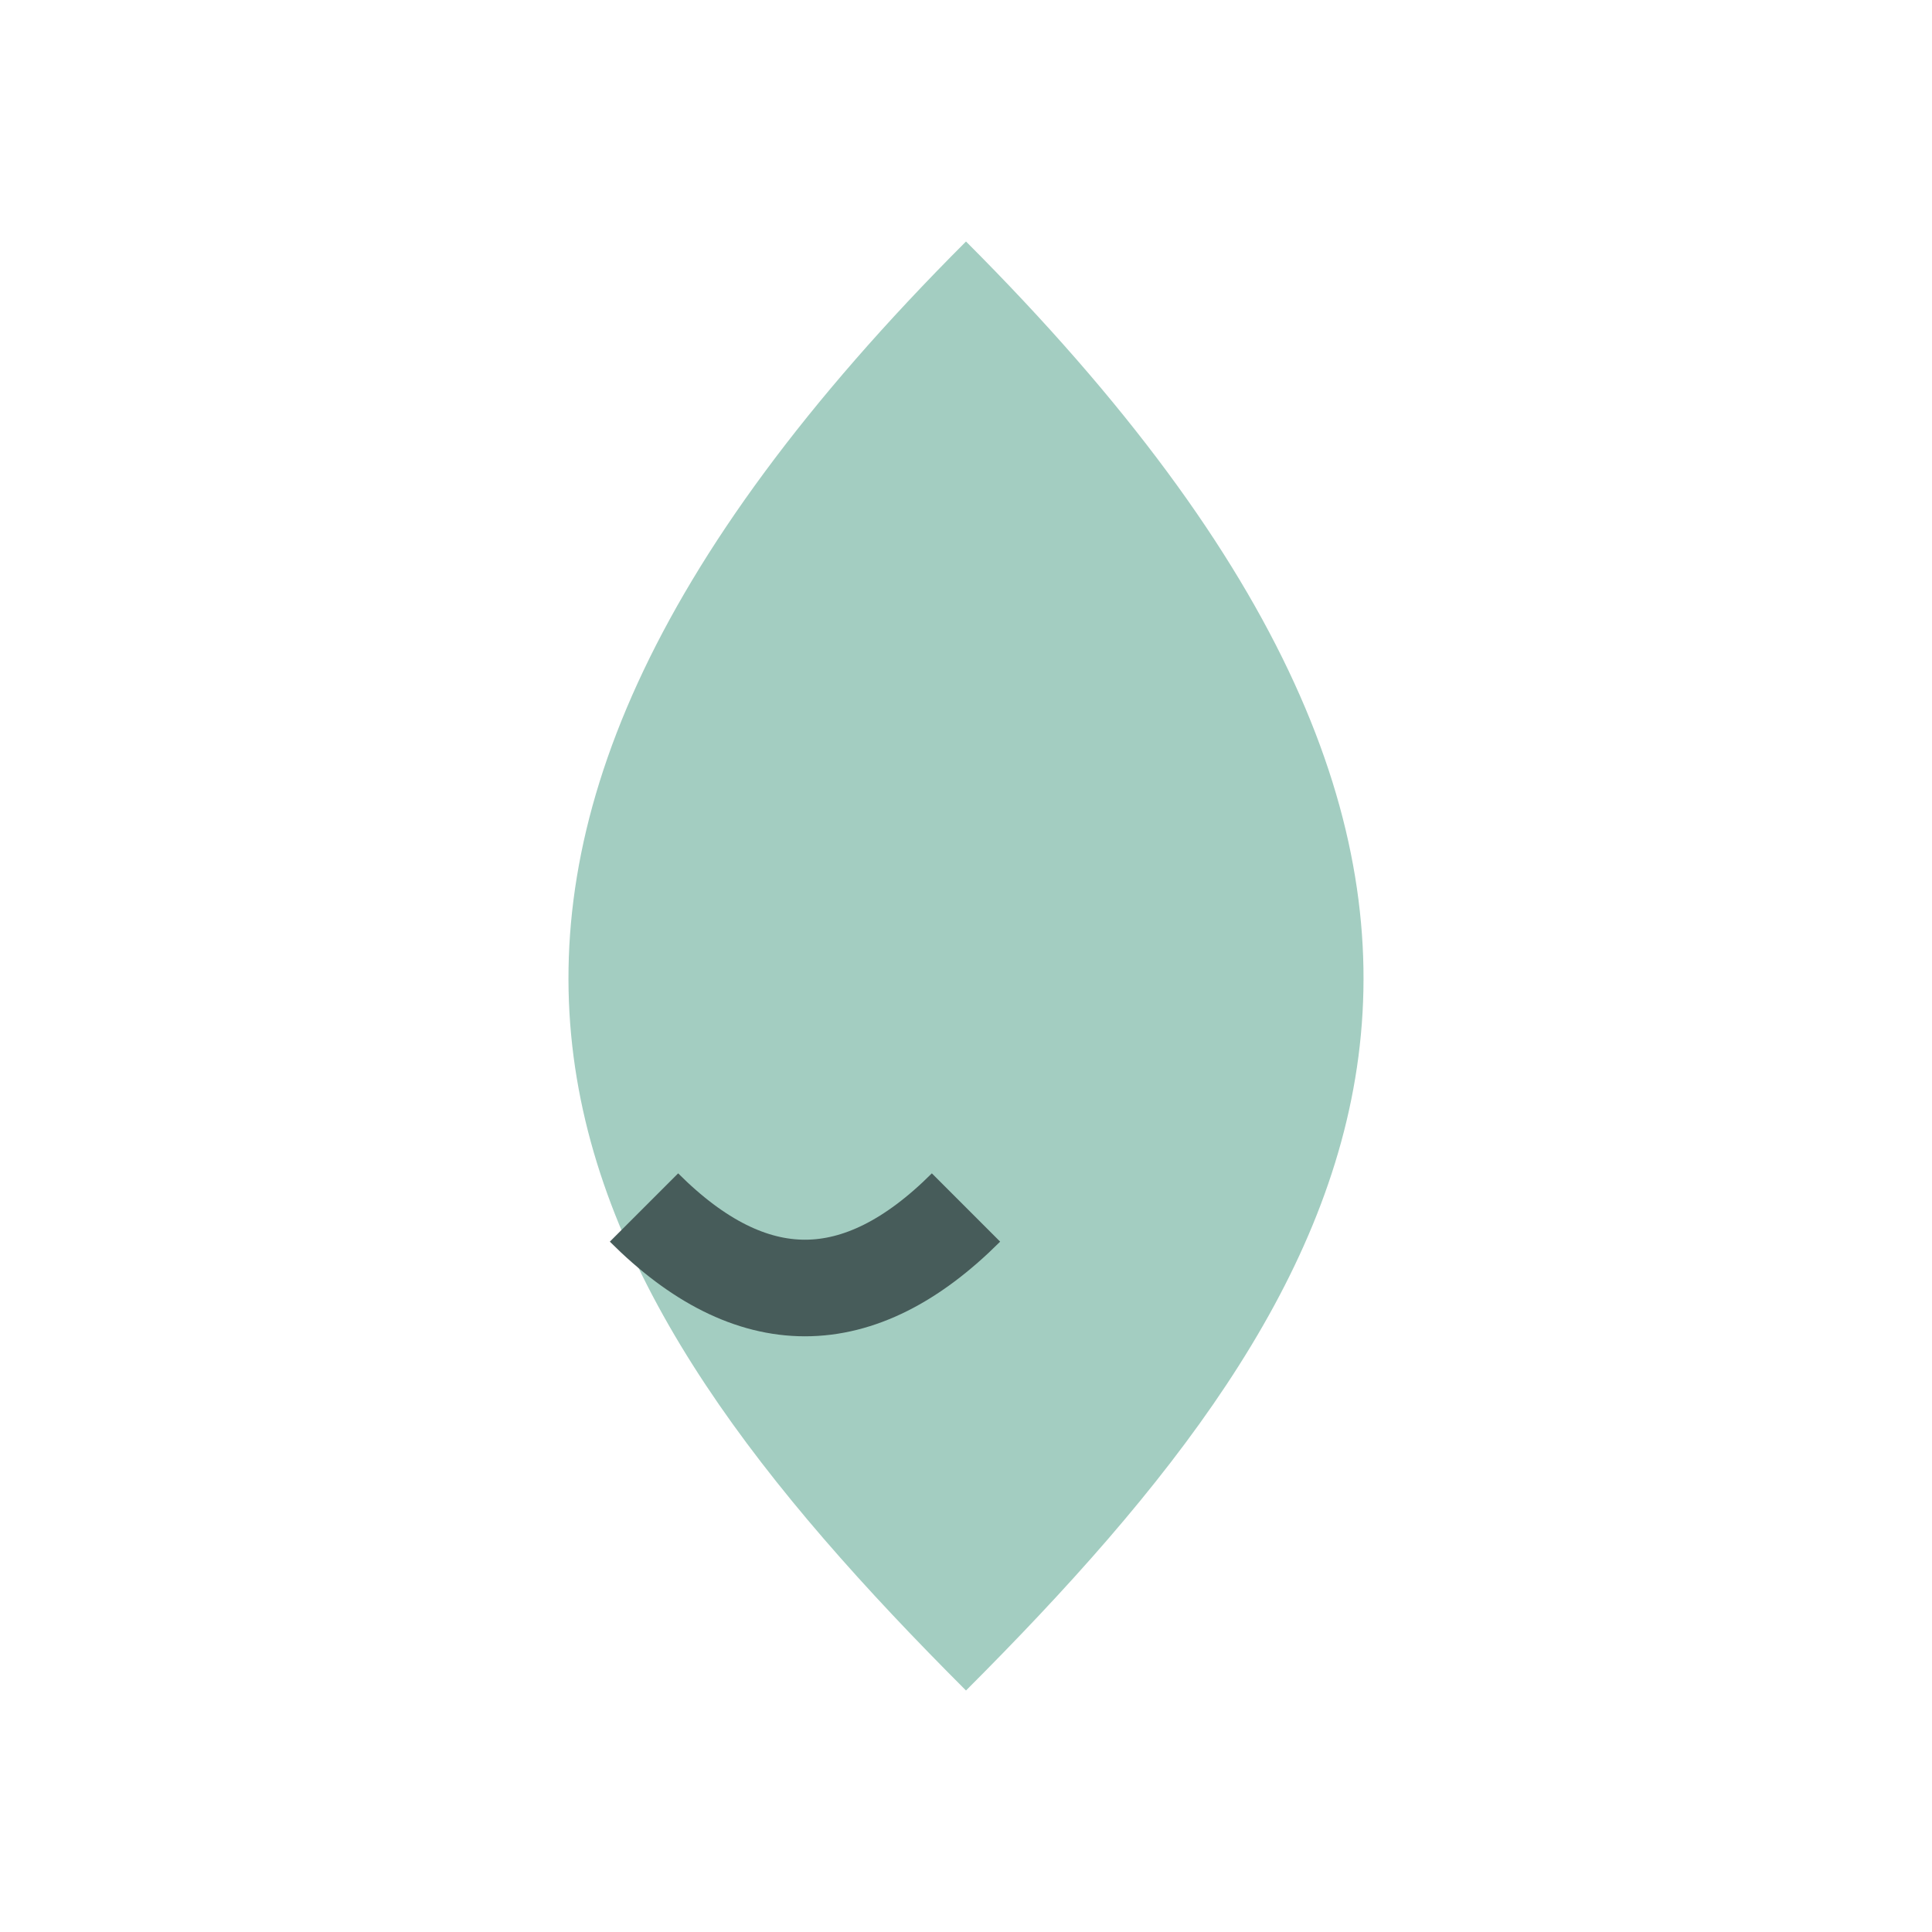
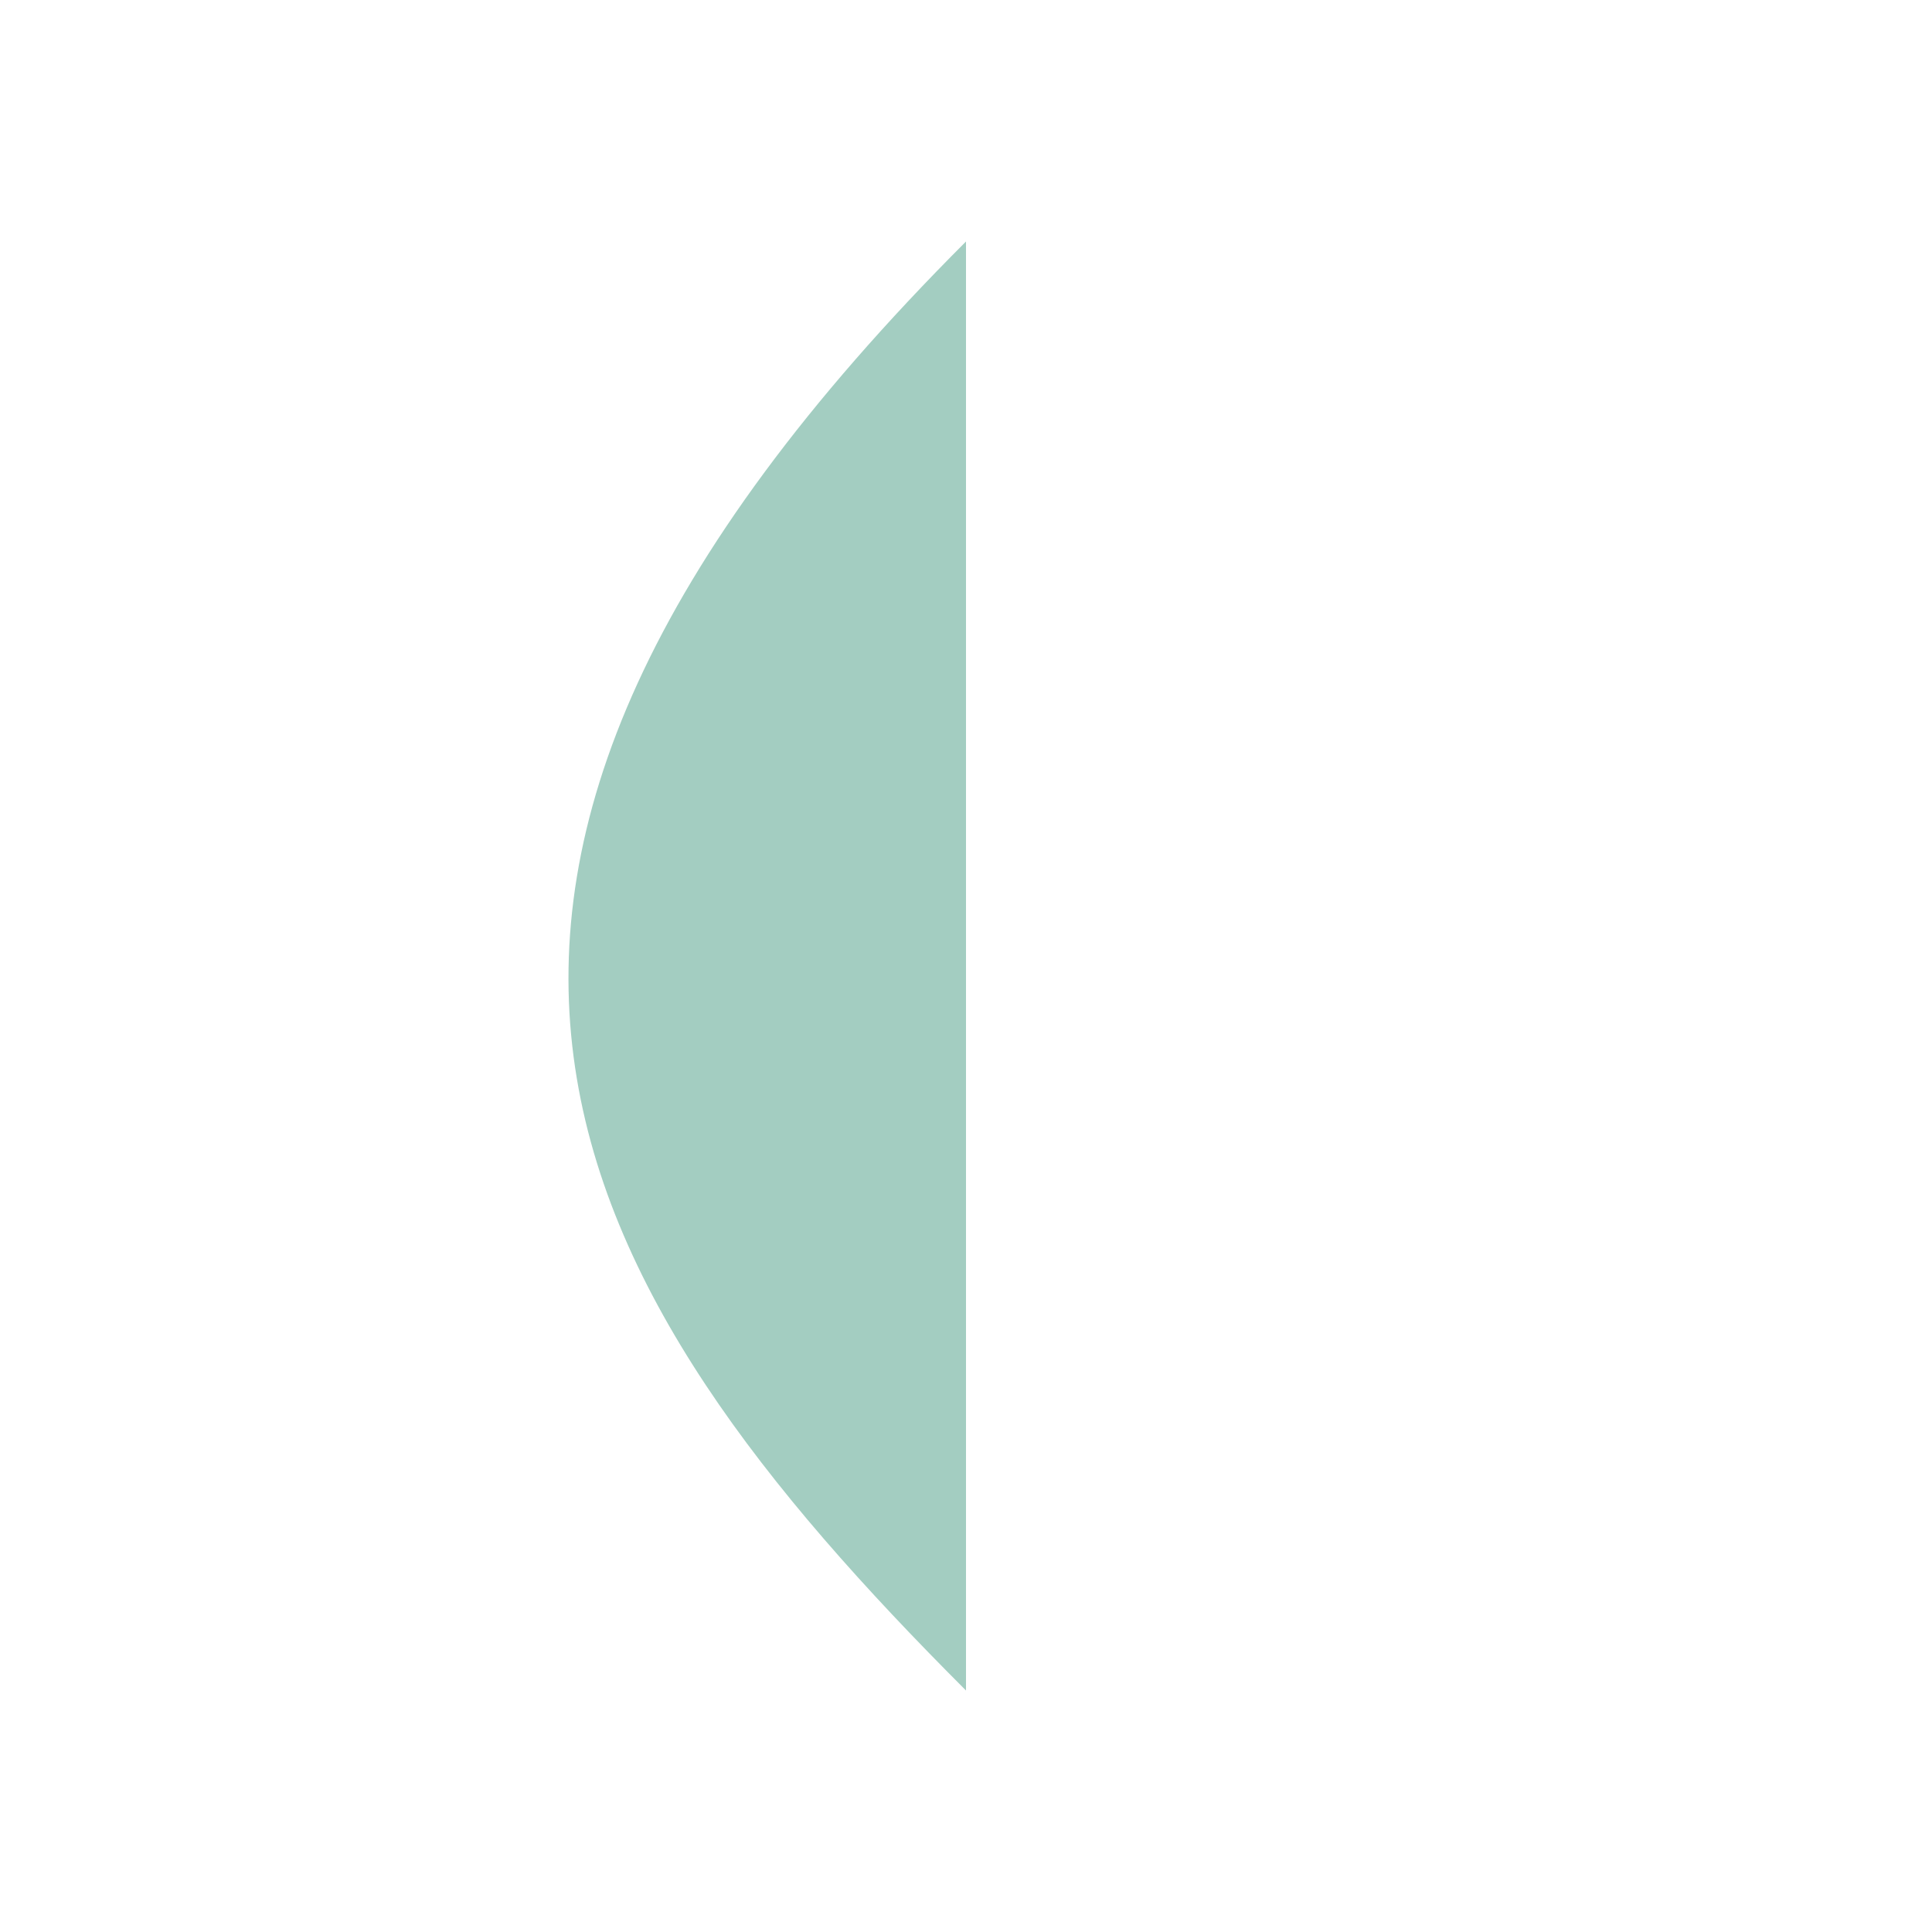
<svg xmlns="http://www.w3.org/2000/svg" width="24" height="24" viewBox="0 0 24 24">
-   <path d="M12 21C7 16 4 11 12 3c8 8 5 13 0 18z" fill="#A3CDC1" />
-   <path d="M8 15q2 2 4 0" fill="none" stroke="#475C5A" stroke-width="1.2" />
+   <path d="M12 21C7 16 4 11 12 3z" fill="#A3CDC1" />
</svg>